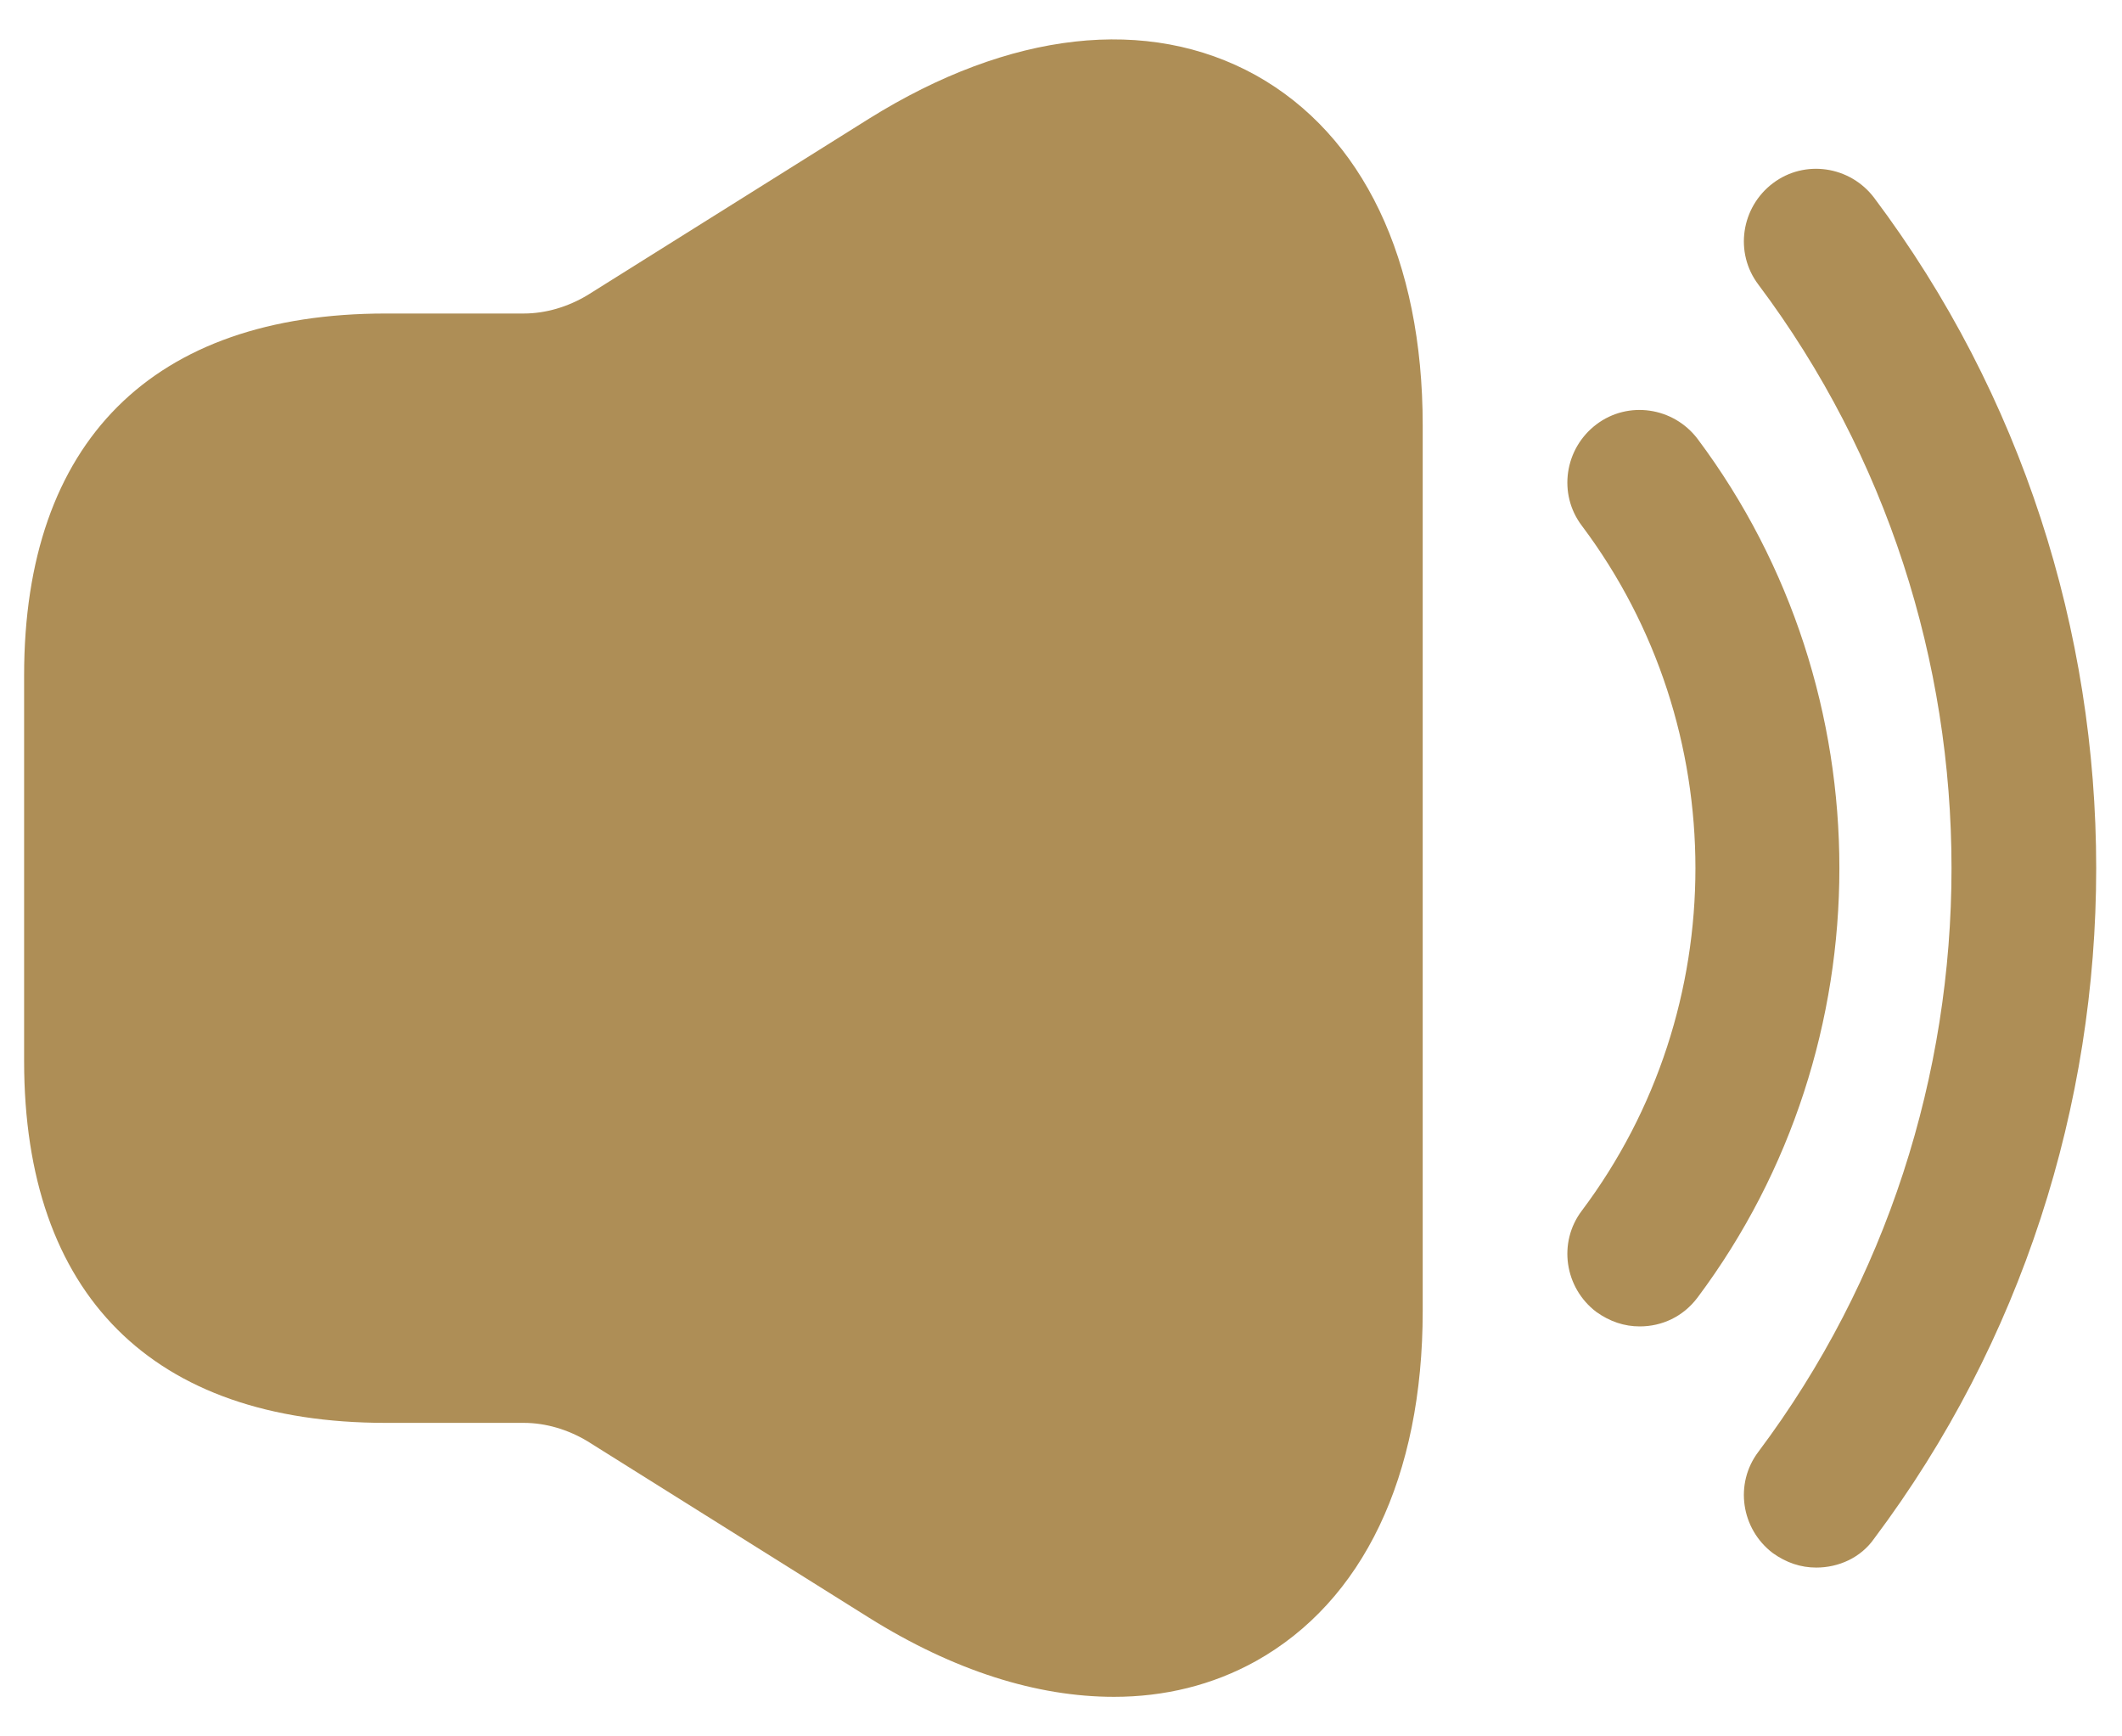
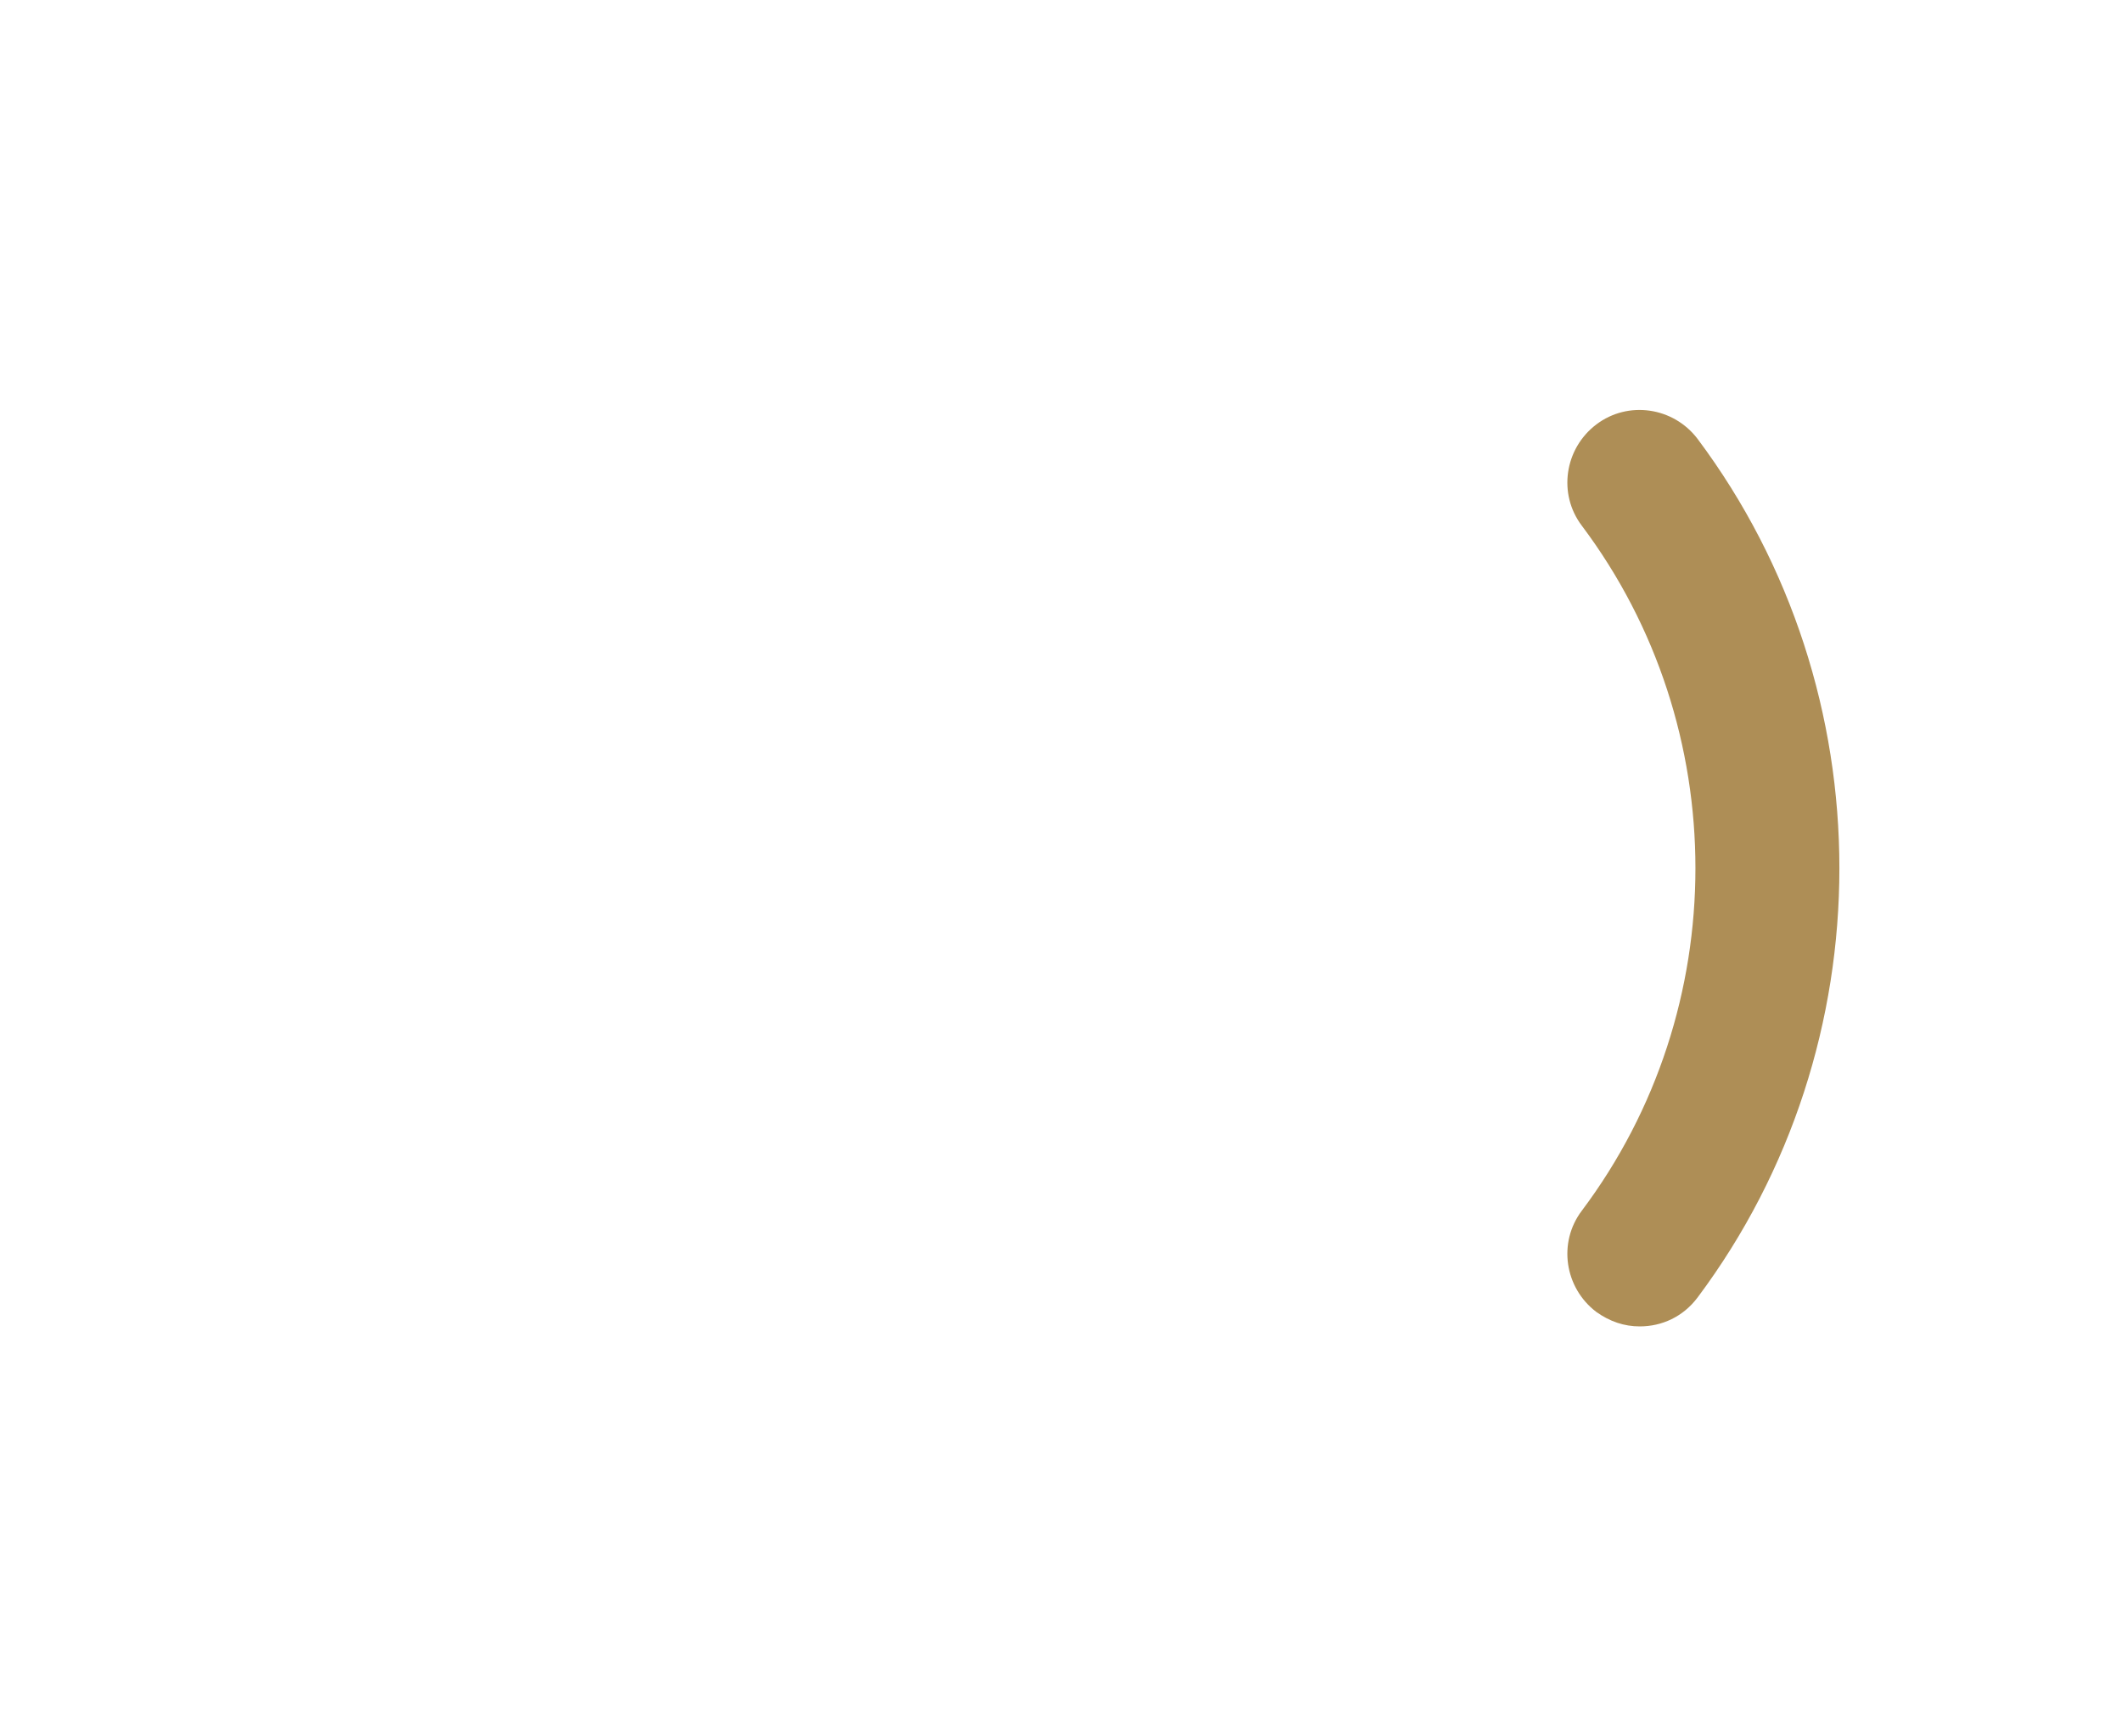
<svg xmlns="http://www.w3.org/2000/svg" width="22" height="18" viewBox="0 0 22 18" fill="none">
  <path d="M17 13.75C16.84 13.75 16.69 13.7 16.55 13.6C16.22 13.35 16.15 12.88 16.4 12.55C17.97 10.46 17.97 7.54 16.4 5.45C16.15 5.12 16.22 4.65 16.55 4.4C16.88 4.15 17.35 4.22 17.6 4.55C19.56 7.17 19.56 10.83 17.6 13.45C17.45 13.65 17.23 13.75 17 13.75Z" fill="#AE8E56" />
-   <path d="M18.83 16.25C18.67 16.25 18.52 16.2 18.38 16.1C18.05 15.85 17.98 15.38 18.23 15.05C20.9 11.49 20.9 6.51 18.23 2.95C17.98 2.62 18.05 2.15 18.38 1.9C18.71 1.65 19.18 1.72 19.43 2.05C22.5 6.14 22.5 11.86 19.43 15.95C19.29 16.15 19.06 16.25 18.83 16.25Z" fill="#AE8E56" />
-   <path d="M13.02 0.78C11.9 0.16 10.47 0.32 9.01 1.23L6.09 3.06C5.89 3.18 5.66 3.25 5.43 3.25H4.5H4C1.58 3.25 0.25 4.58 0.25 7V11C0.25 13.42 1.58 14.75 4 14.75H4.5H5.43C5.66 14.75 5.89 14.82 6.09 14.94L9.01 16.77C9.89 17.32 10.75 17.59 11.55 17.59C12.07 17.59 12.57 17.47 13.02 17.22C14.13 16.6 14.75 15.31 14.75 13.59V4.41C14.75 2.69 14.13 1.4 13.02 0.78Z" fill="#AE8E56" />
</svg>